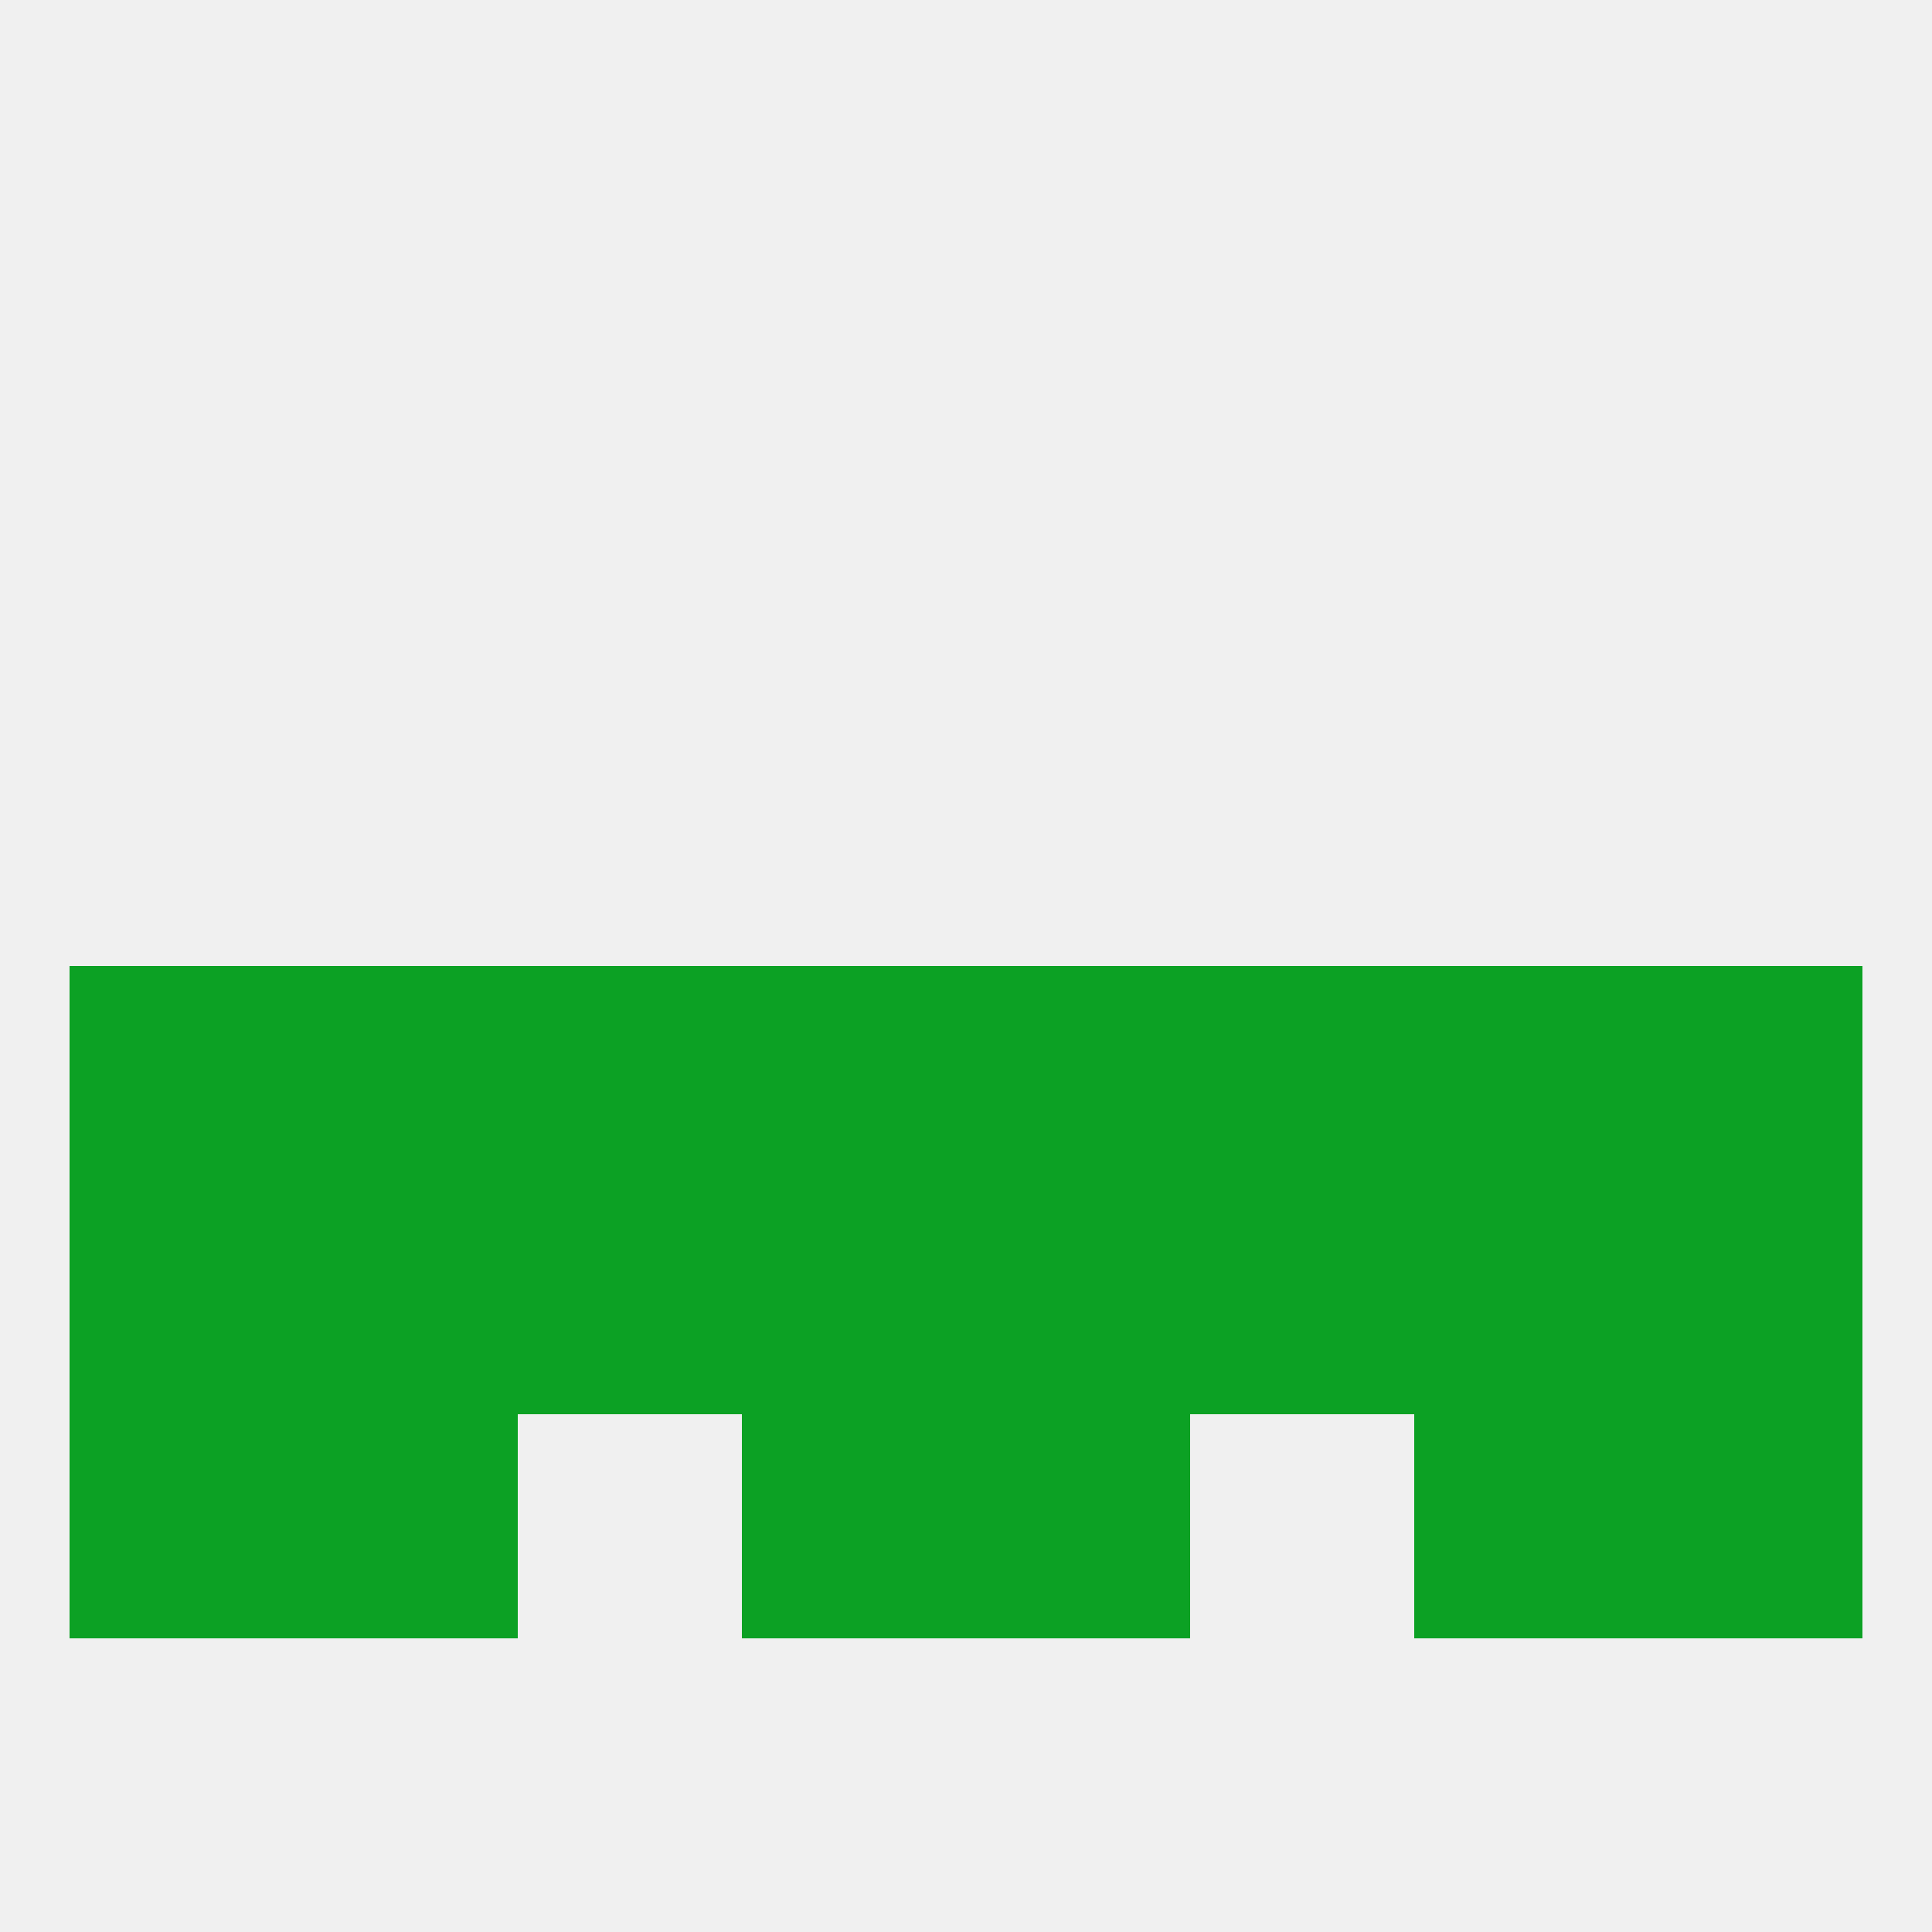
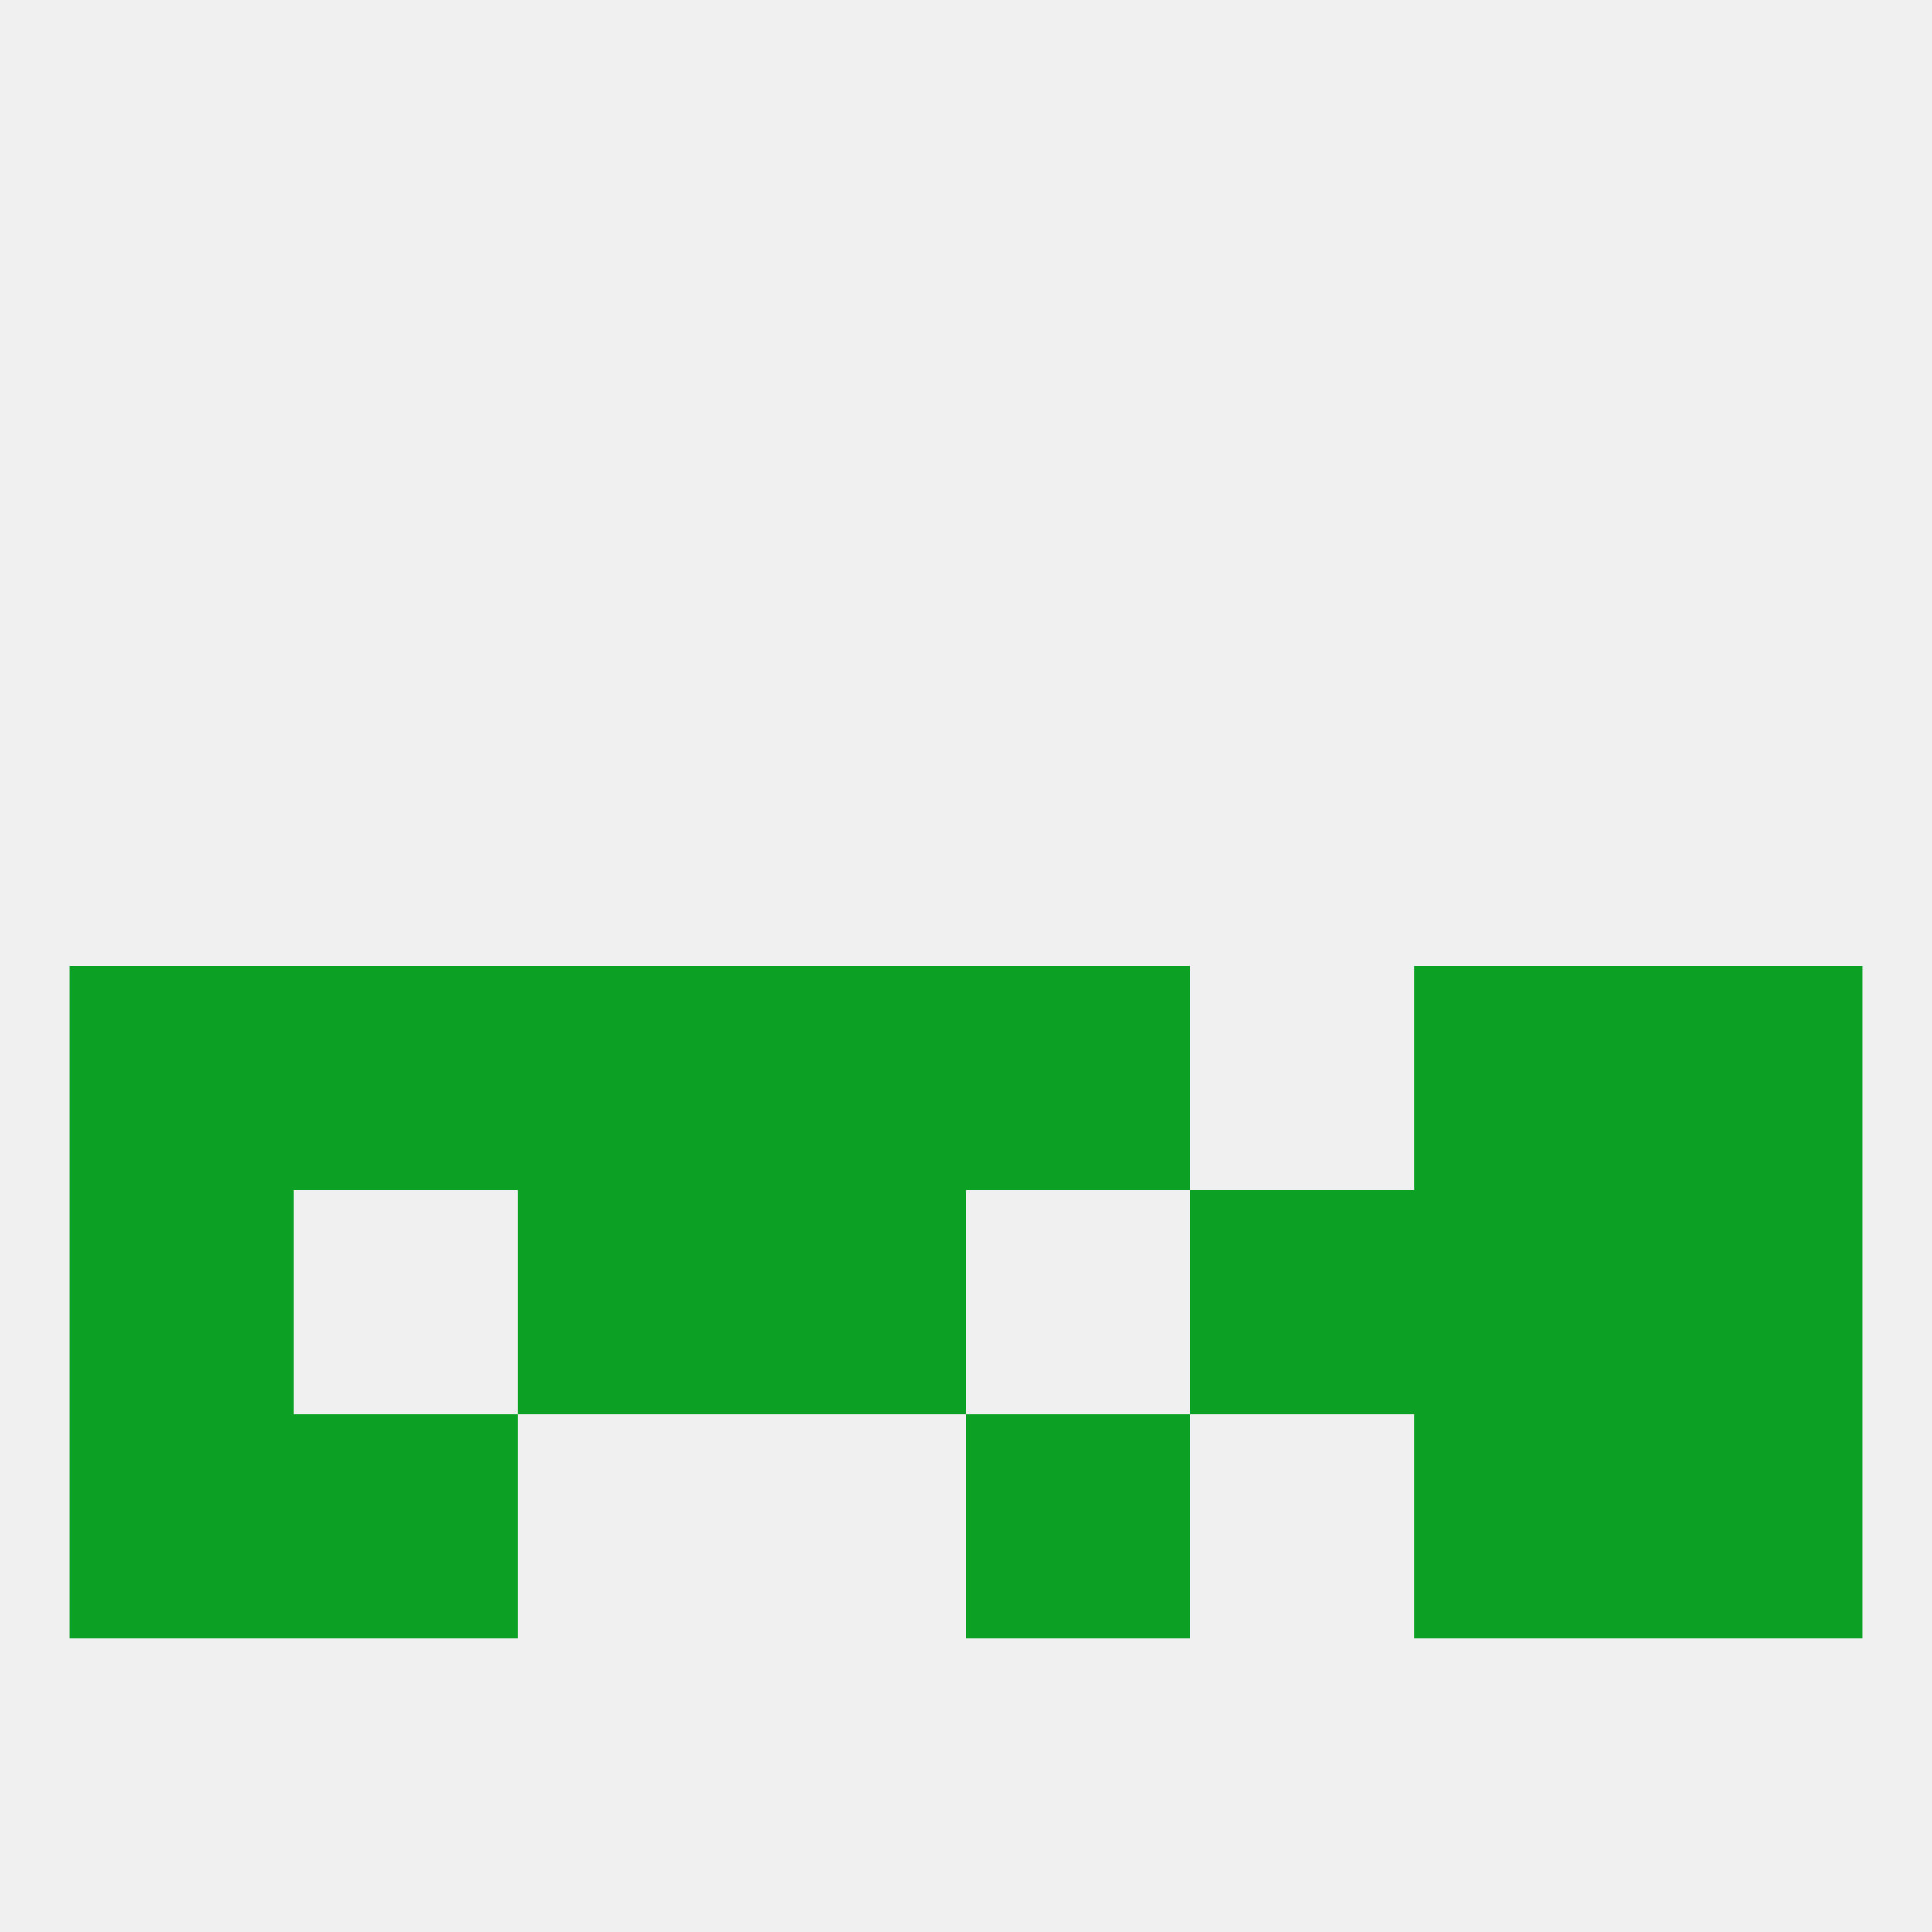
<svg xmlns="http://www.w3.org/2000/svg" version="1.1" baseprofile="full" width="250" height="250" viewBox="0 0 250 250">
  <rect width="100%" height="100%" fill="rgba(240,240,240,255)" />
  <rect x="67" y="125" width="29" height="29" fill="rgba(12,161,36,255)" />
  <rect x="9" y="125" width="29" height="29" fill="rgba(12,161,36,255)" />
  <rect x="96" y="125" width="29" height="29" fill="rgba(12,161,36,255)" />
-   <rect x="154" y="125" width="29" height="29" fill="rgba(12,161,36,255)" />
  <rect x="212" y="125" width="29" height="29" fill="rgba(12,161,36,255)" />
  <rect x="38" y="125" width="29" height="29" fill="rgba(12,161,36,255)" />
  <rect x="183" y="125" width="29" height="29" fill="rgba(12,161,36,255)" />
  <rect x="125" y="125" width="29" height="29" fill="rgba(12,161,36,255)" />
-   <rect x="38" y="154" width="29" height="29" fill="rgba(12,161,36,255)" />
  <rect x="212" y="154" width="29" height="29" fill="rgba(12,161,36,255)" />
  <rect x="67" y="154" width="29" height="29" fill="rgba(12,161,36,255)" />
  <rect x="154" y="154" width="29" height="29" fill="rgba(12,161,36,255)" />
  <rect x="183" y="154" width="29" height="29" fill="rgba(12,161,36,255)" />
  <rect x="9" y="154" width="29" height="29" fill="rgba(12,161,36,255)" />
  <rect x="96" y="154" width="29" height="29" fill="rgba(12,161,36,255)" />
-   <rect x="125" y="154" width="29" height="29" fill="rgba(12,161,36,255)" />
  <rect x="38" y="183" width="29" height="29" fill="rgba(12,161,36,255)" />
  <rect x="183" y="183" width="29" height="29" fill="rgba(12,161,36,255)" />
  <rect x="9" y="183" width="29" height="29" fill="rgba(12,161,36,255)" />
  <rect x="212" y="183" width="29" height="29" fill="rgba(12,161,36,255)" />
-   <rect x="96" y="183" width="29" height="29" fill="rgba(12,161,36,255)" />
  <rect x="125" y="183" width="29" height="29" fill="rgba(12,161,36,255)" />
</svg>